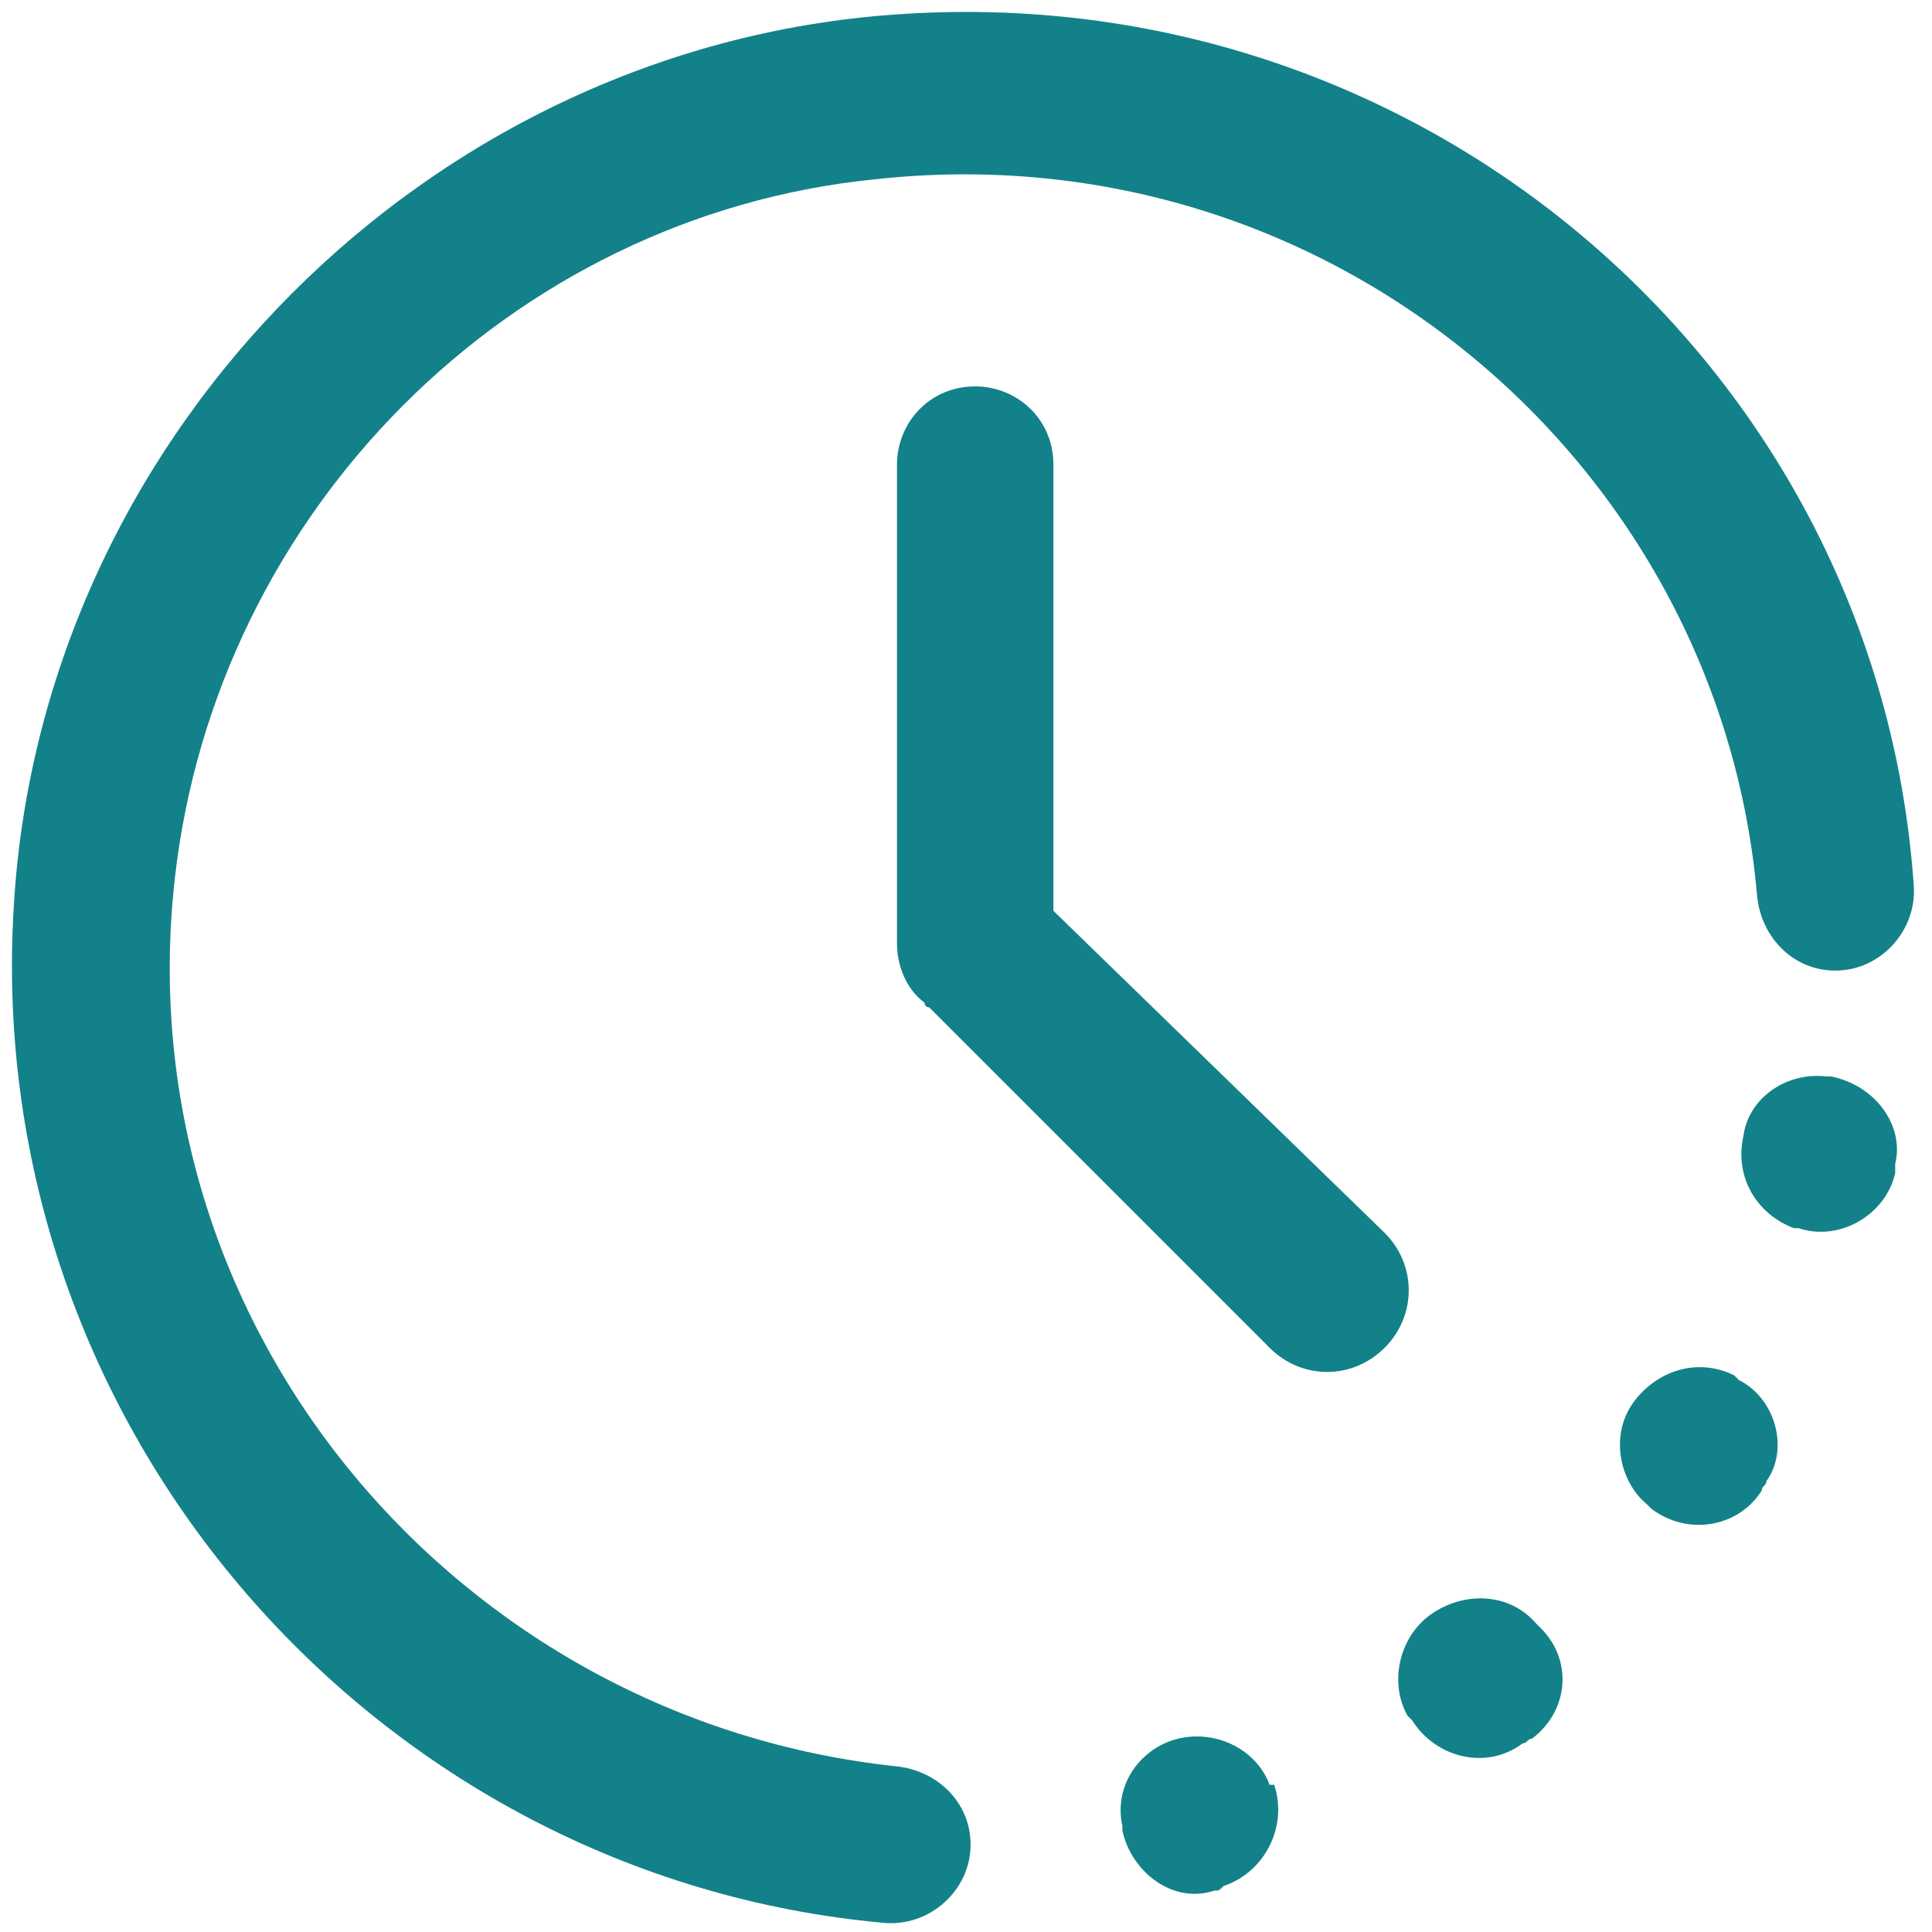
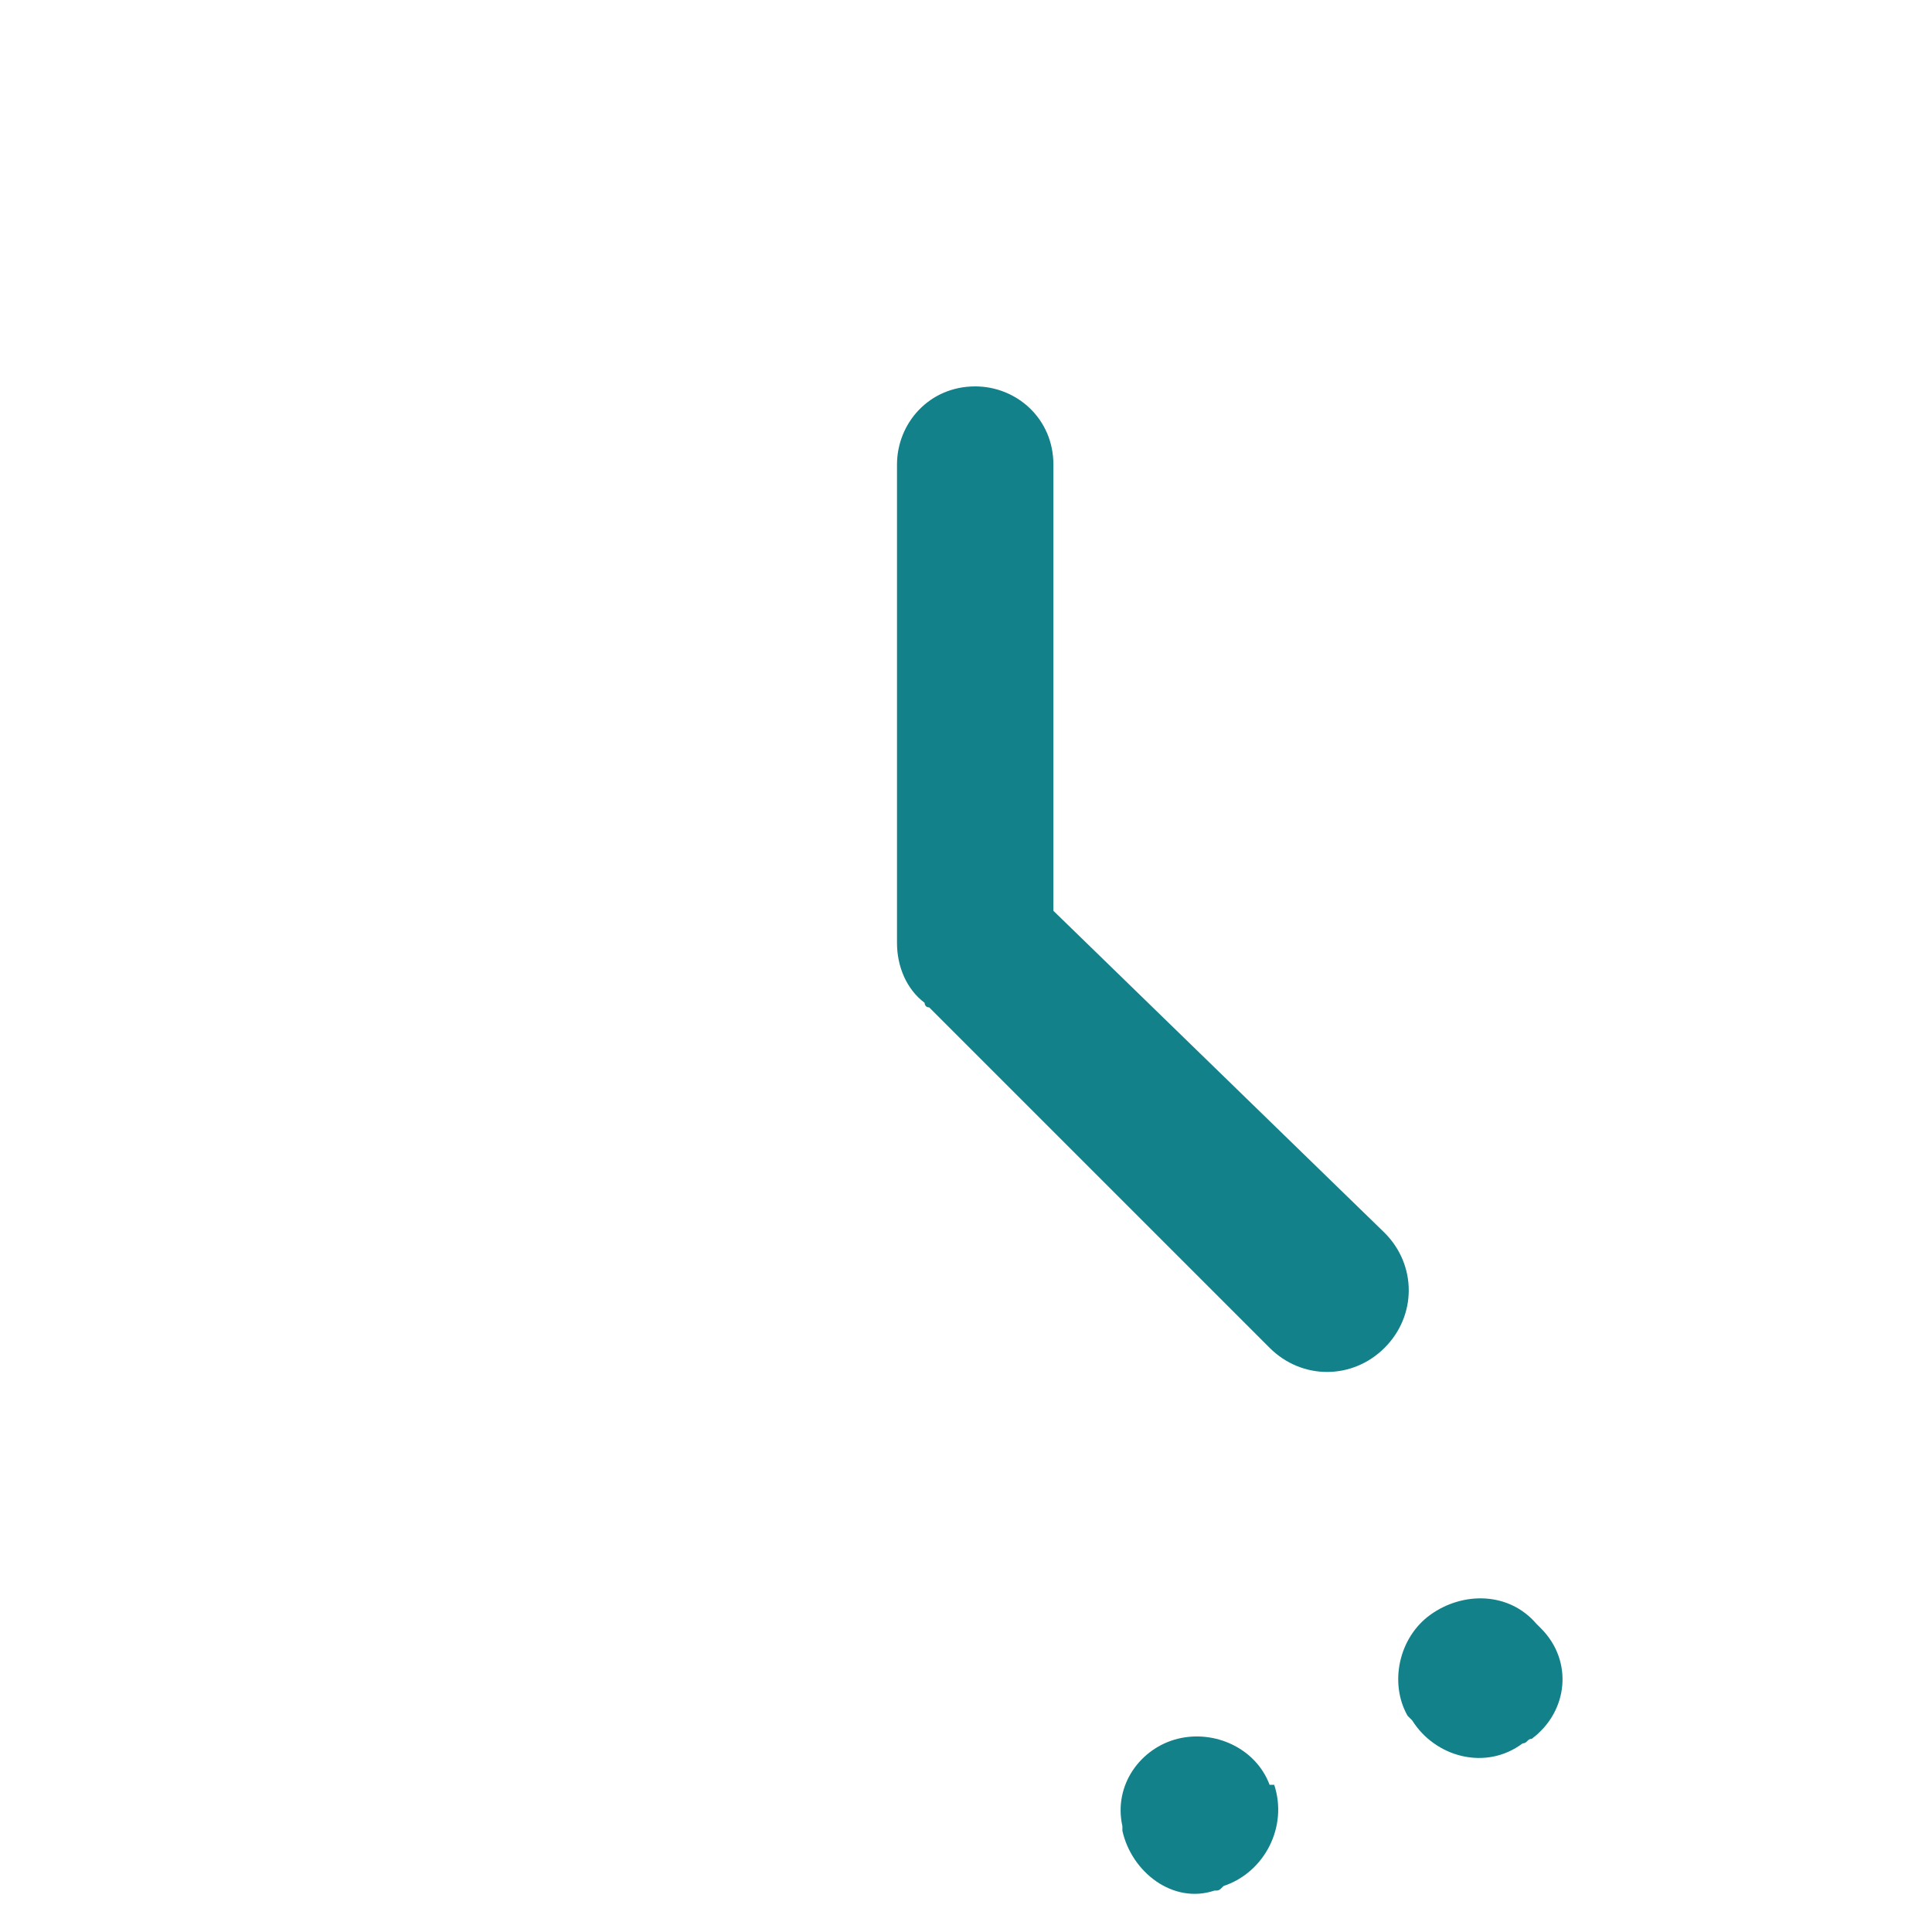
<svg xmlns="http://www.w3.org/2000/svg" version="1.1" id="Layer_1" x="0px" y="0px" viewBox="0 0 42 42" style="enable-background:new 0 0 42 42;" xml:space="preserve">
  <style type="text/css">
	.st0{fill:#138189;}
</style>
  <g>
-     <path class="st0" d="M19.7,0.3C9.4,0.9,0.9,9.4,0.3,19.7c-0.7,11.4,7.9,21.1,18.9,22.1c1,0.1,1.9-0.7,1.9-1.7   c0-0.9-0.7-1.6-1.6-1.7C10,37.4,2.7,28.9,3.8,19.1c0.9-8,7.3-14.4,15.2-15.2c9.9-1.1,18.4,6.2,19.2,15.6c0.1,0.9,0.8,1.6,1.7,1.6   c1,0,1.8-0.9,1.7-1.9C40.8,8.1,31.1-0.4,19.7,0.3z" />
    <path class="st0" d="M27.6,38.8c-0.3-0.8-1.2-1.2-2-1c0,0,0,0,0,0c-0.8,0.2-1.4,1-1.2,1.9l0,0.1c0.2,0.9,1.1,1.6,2,1.3   c0.1,0,0.1,0,0.2-0.1c0.9-0.3,1.4-1.3,1.1-2.2L27.6,38.8z" />
-     <path class="st0" d="M37.8,30l-0.1-0.1c-0.8-0.4-1.7-0.1-2.2,0.6c0,0,0,0,0,0c-0.5,0.7-0.3,1.7,0.3,2.2l0.1,0.1   c0.8,0.6,1.9,0.4,2.4-0.4c0-0.1,0.1-0.1,0.1-0.2C38.9,31.5,38.6,30.4,37.8,30z" />
-     <path class="st0" d="M39.8,23.4l-0.1,0c-0.9-0.1-1.7,0.5-1.8,1.3c0,0,0,0,0,0c-0.2,0.9,0.3,1.7,1.1,2l0.1,0   c0.9,0.3,1.9-0.3,2.1-1.2c0-0.1,0-0.1,0-0.2C41.4,24.5,40.8,23.6,39.8,23.4z" />
    <path class="st0" d="M33.4,35.3c-0.6-0.7-1.6-0.7-2.3-0.2c0,0,0,0,0,0c-0.7,0.5-0.9,1.5-0.5,2.2l0.1,0.1c0.5,0.8,1.6,1.1,2.4,0.5   c0.1,0,0.1-0.1,0.2-0.1c0.8-0.6,0.9-1.7,0.2-2.4L33.4,35.3z" />
    <path class="st0" d="M22.9,19.8v-9.7c0-1-0.8-1.7-1.7-1.7c-1,0-1.7,0.8-1.7,1.7v10.4c0,0.5,0.2,1,0.6,1.3c0,0,0,0.1,0.1,0.1   l7.4,7.4c0.7,0.7,1.8,0.7,2.5,0c0.7-0.7,0.7-1.8,0-2.5L22.9,19.8z" />
  </g>
</svg>